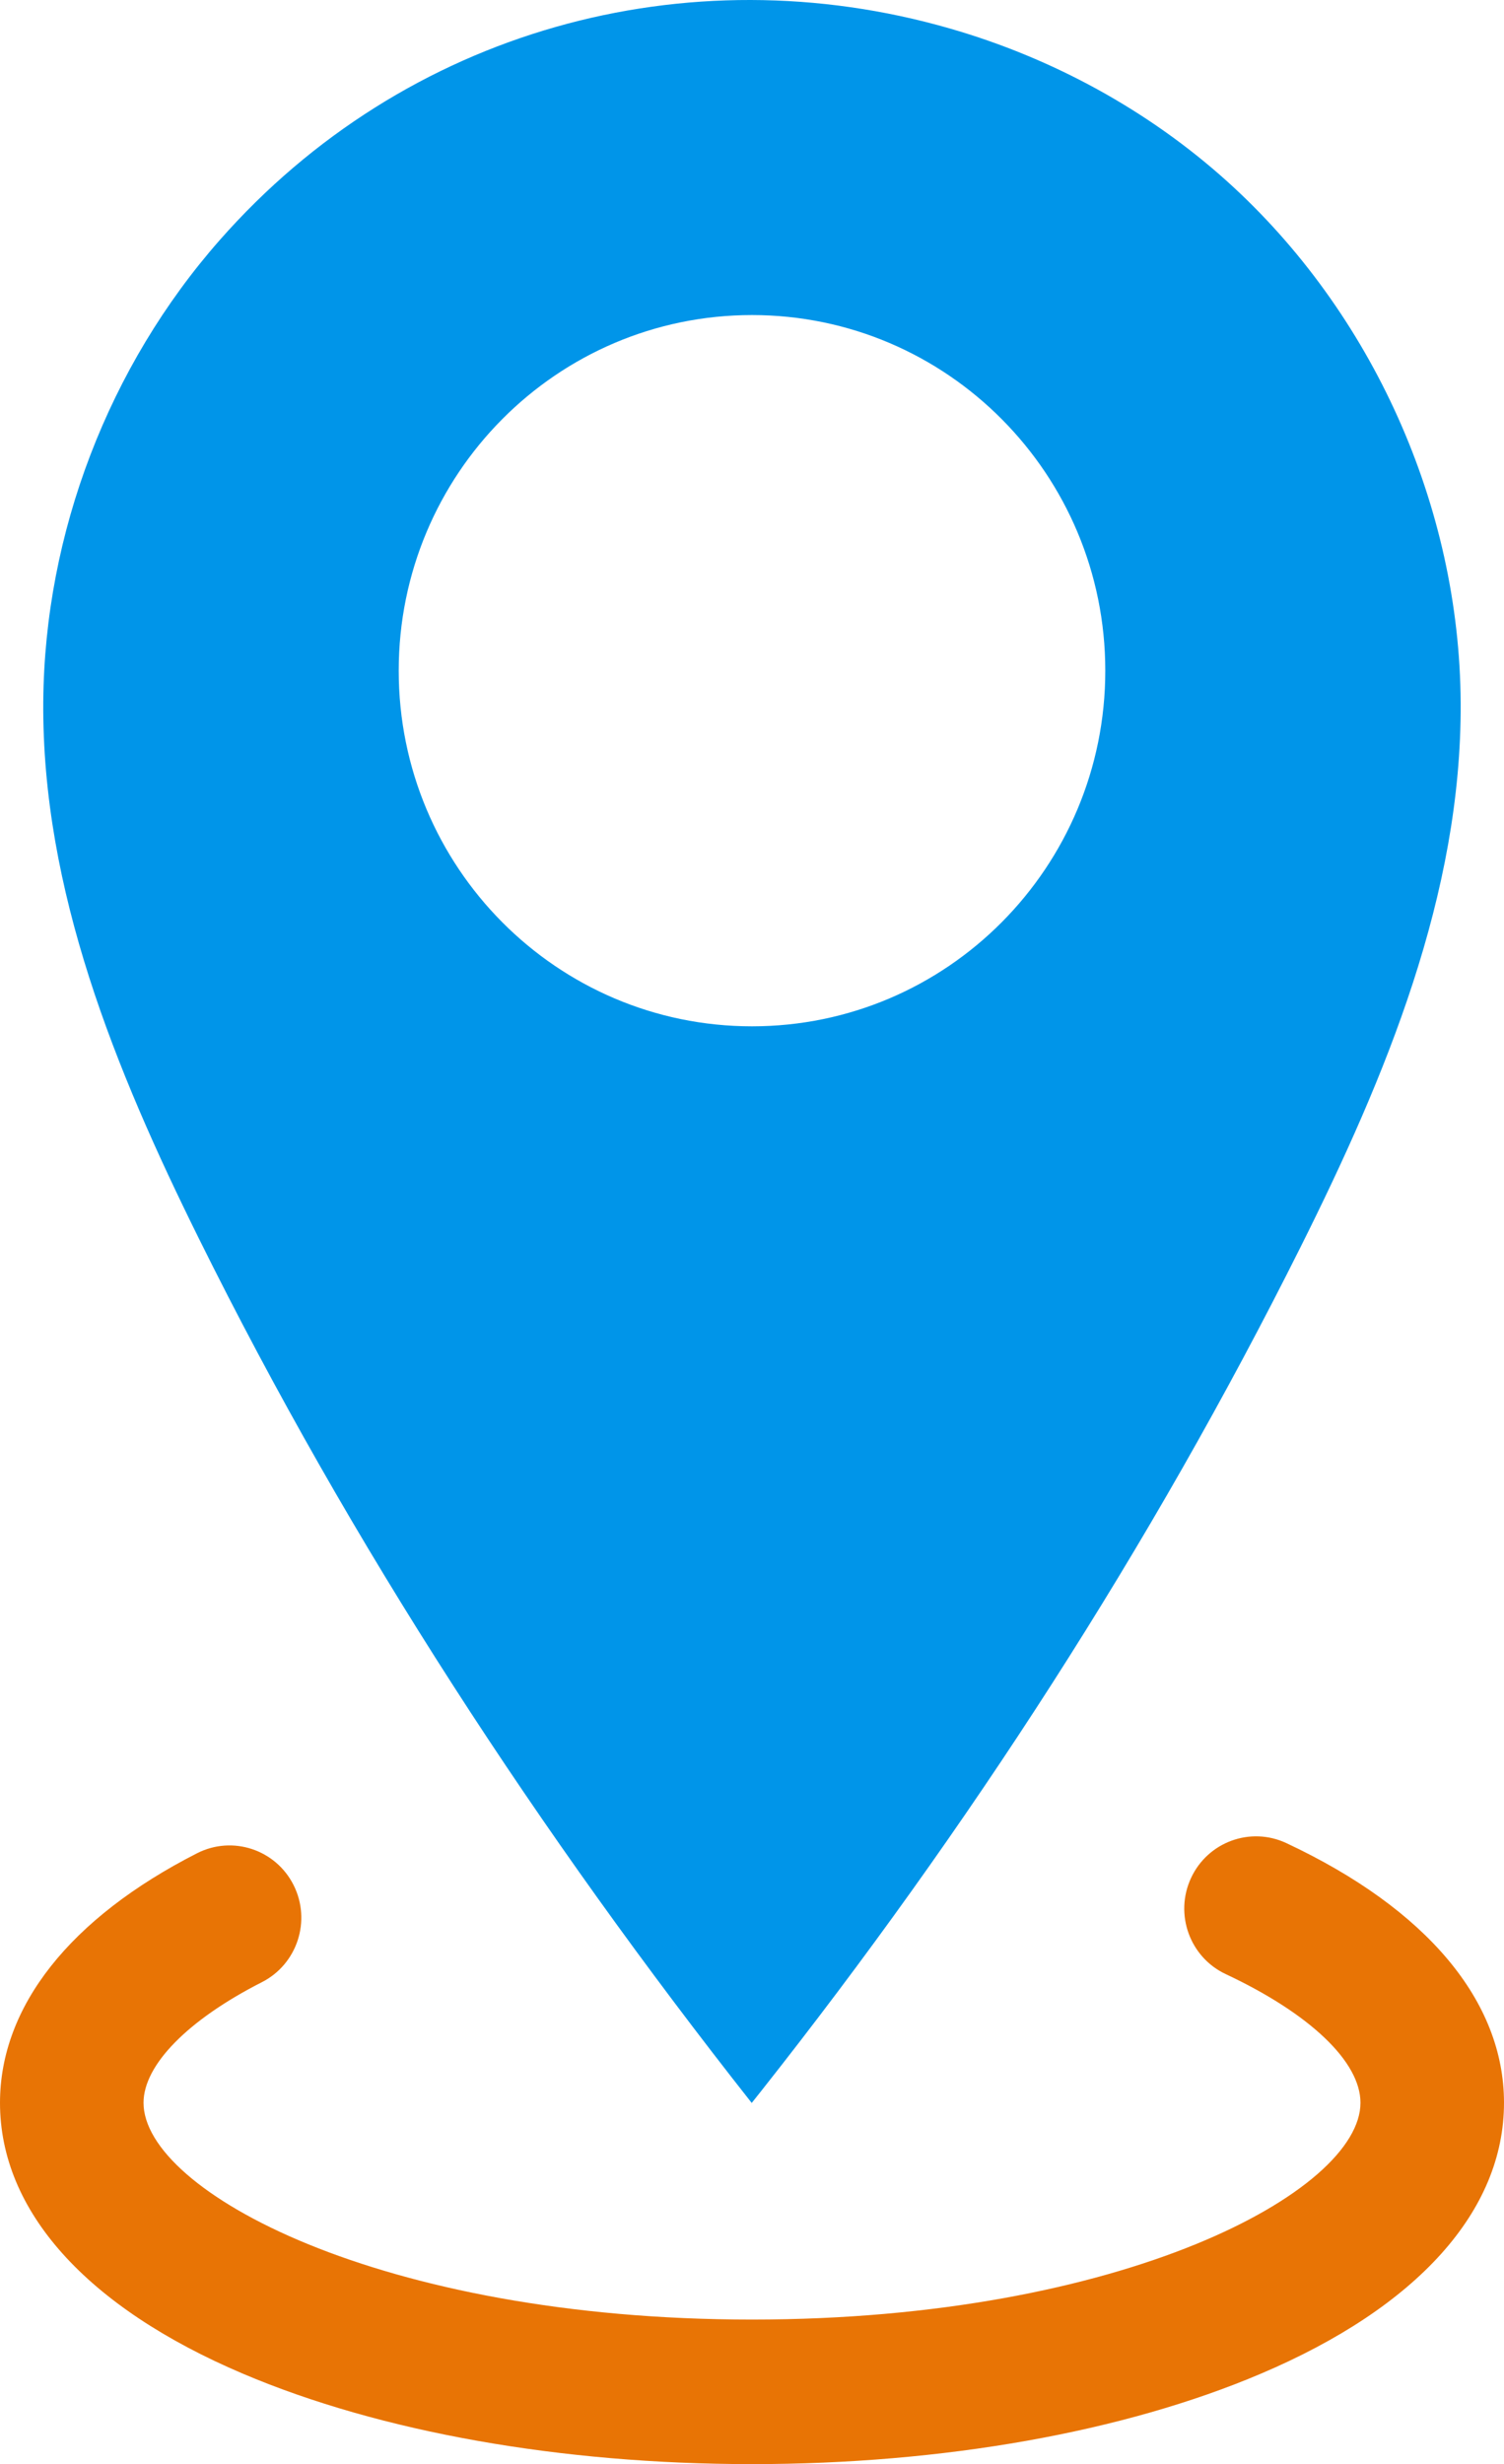
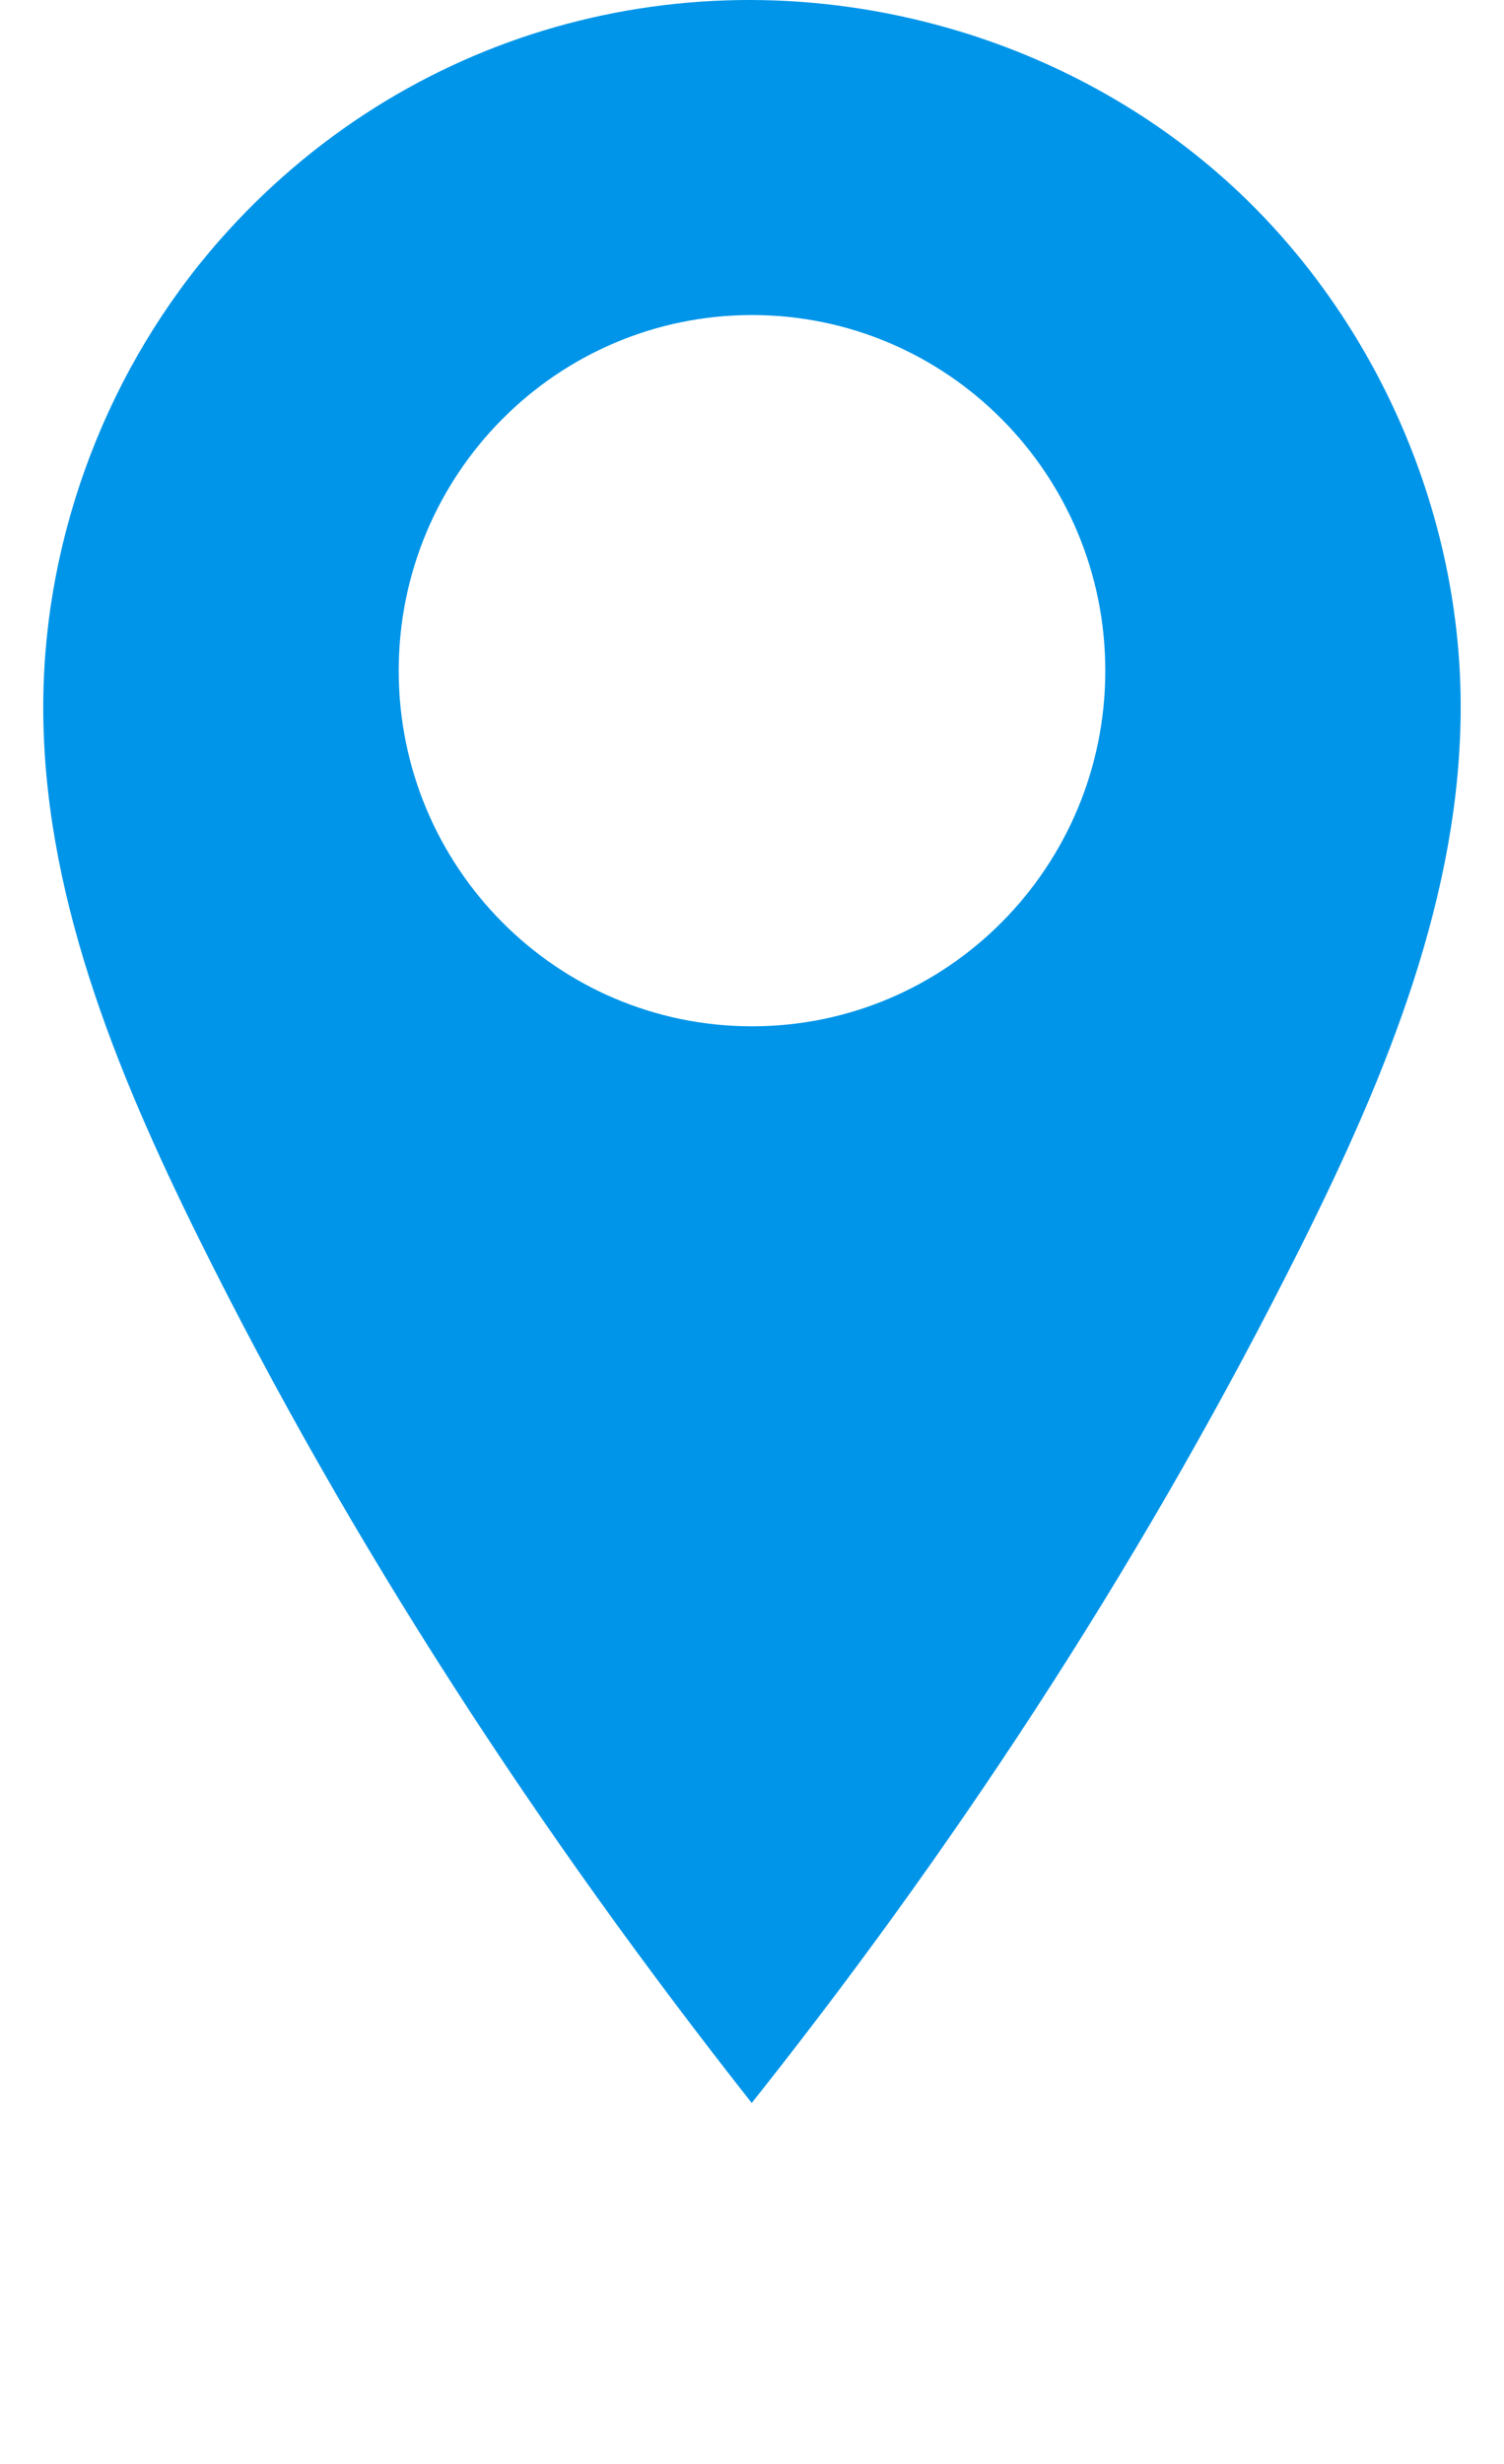
<svg xmlns="http://www.w3.org/2000/svg" width="69" height="113" viewBox="0 0 69 113" fill="none">
  <path d="M56.305 8.323C52.667 5.044 48.259 2.652 43.567 1.304C31.511 -2.165 18.575 1.36 10.081 11.01C4.991 16.79 2.045 24.449 1.985 32.174C1.916 40.804 5.294 49.066 9.12 56.788C16.099 70.879 24.762 84.1 34.487 96.437C34.632 96.254 34.777 96.072 34.922 95.89C44.426 83.865 52.802 70.919 59.663 57.195C63.578 49.367 67.061 40.993 67.012 32.231C66.966 23.227 62.965 14.329 56.305 8.323ZM34.5 47.065C25.548 47.065 18.292 39.764 18.292 30.757C18.292 21.75 25.548 14.448 34.5 14.448C43.452 14.448 50.708 21.75 50.708 30.757C50.708 39.764 43.452 47.065 34.5 47.065Z" fill="#0095E9" />
-   <path d="M34.5 113C25.733 113 17.443 111.529 11.151 108.856C3.961 105.802 0 101.389 0 96.43C0 92.018 3.213 87.953 9.044 84.985C10.667 84.16 12.646 84.813 13.469 86.446C14.289 88.079 13.64 90.07 12.017 90.898C8.616 92.627 6.585 94.698 6.585 96.43C6.585 100.485 17.459 106.371 34.5 106.371C51.541 106.371 62.415 100.481 62.415 96.43C62.415 94.549 60.104 92.346 56.236 90.53C54.586 89.758 53.872 87.787 54.639 86.128C55.406 84.468 57.365 83.749 59.014 84.521C65.454 87.539 69 91.766 69 96.427C69 101.386 65.039 105.798 57.846 108.853C51.557 111.529 43.264 113 34.5 113Z" fill="#E87405" />
</svg>